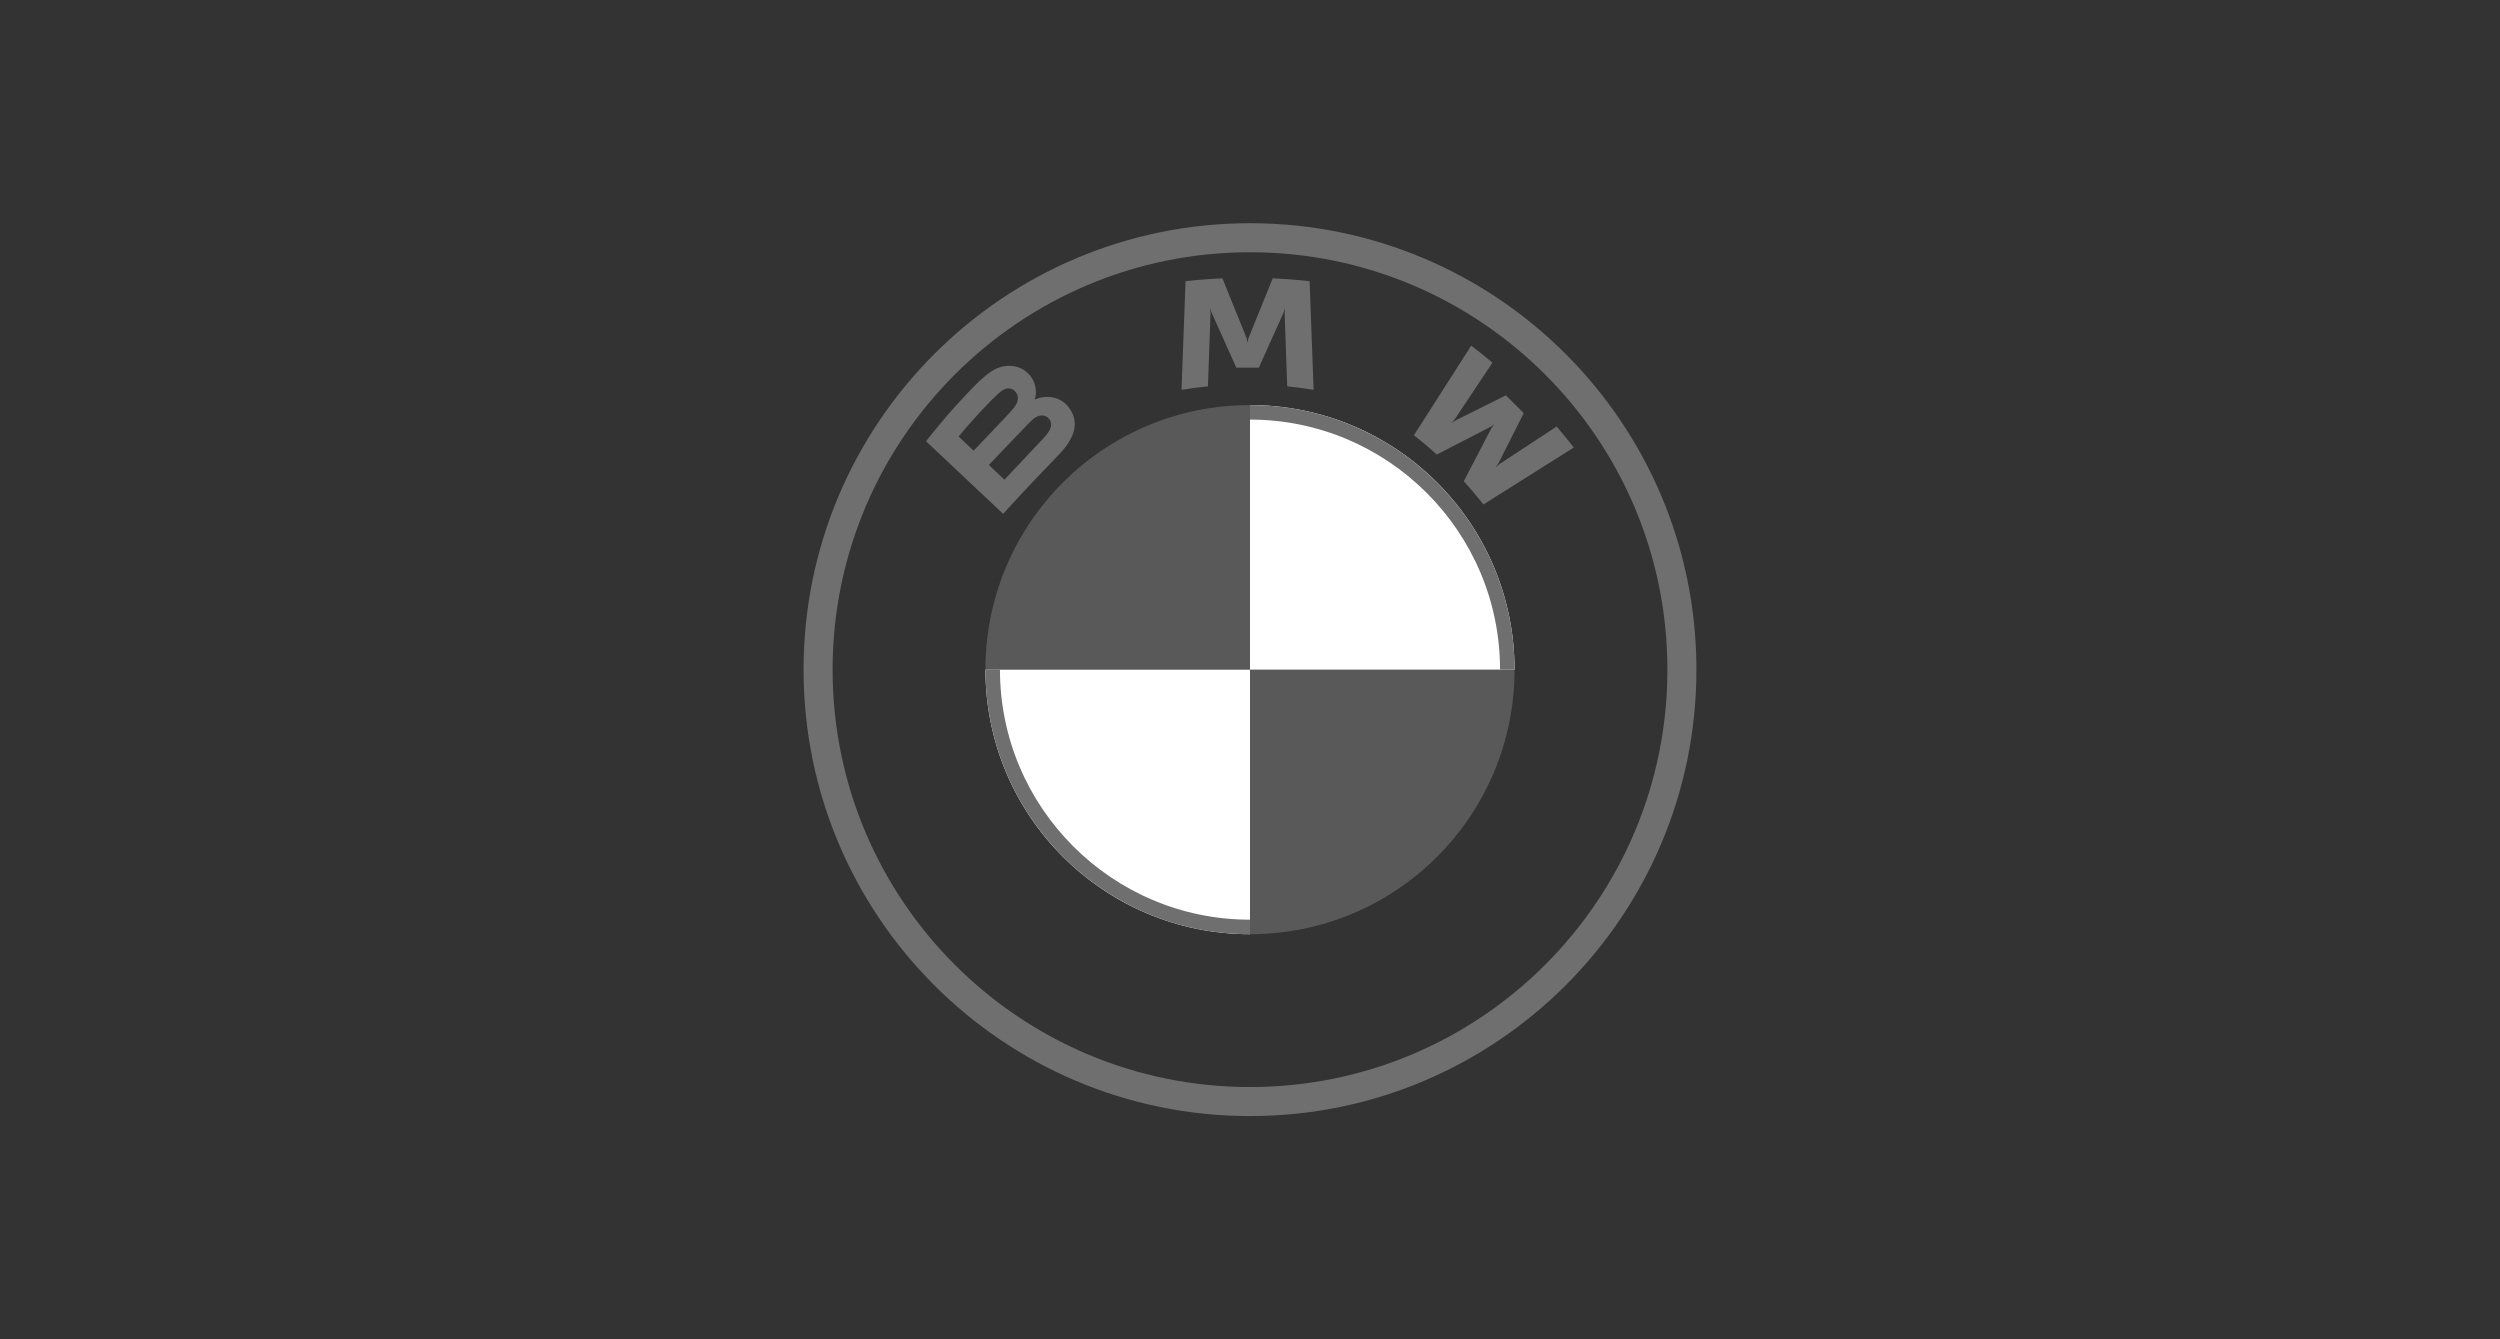
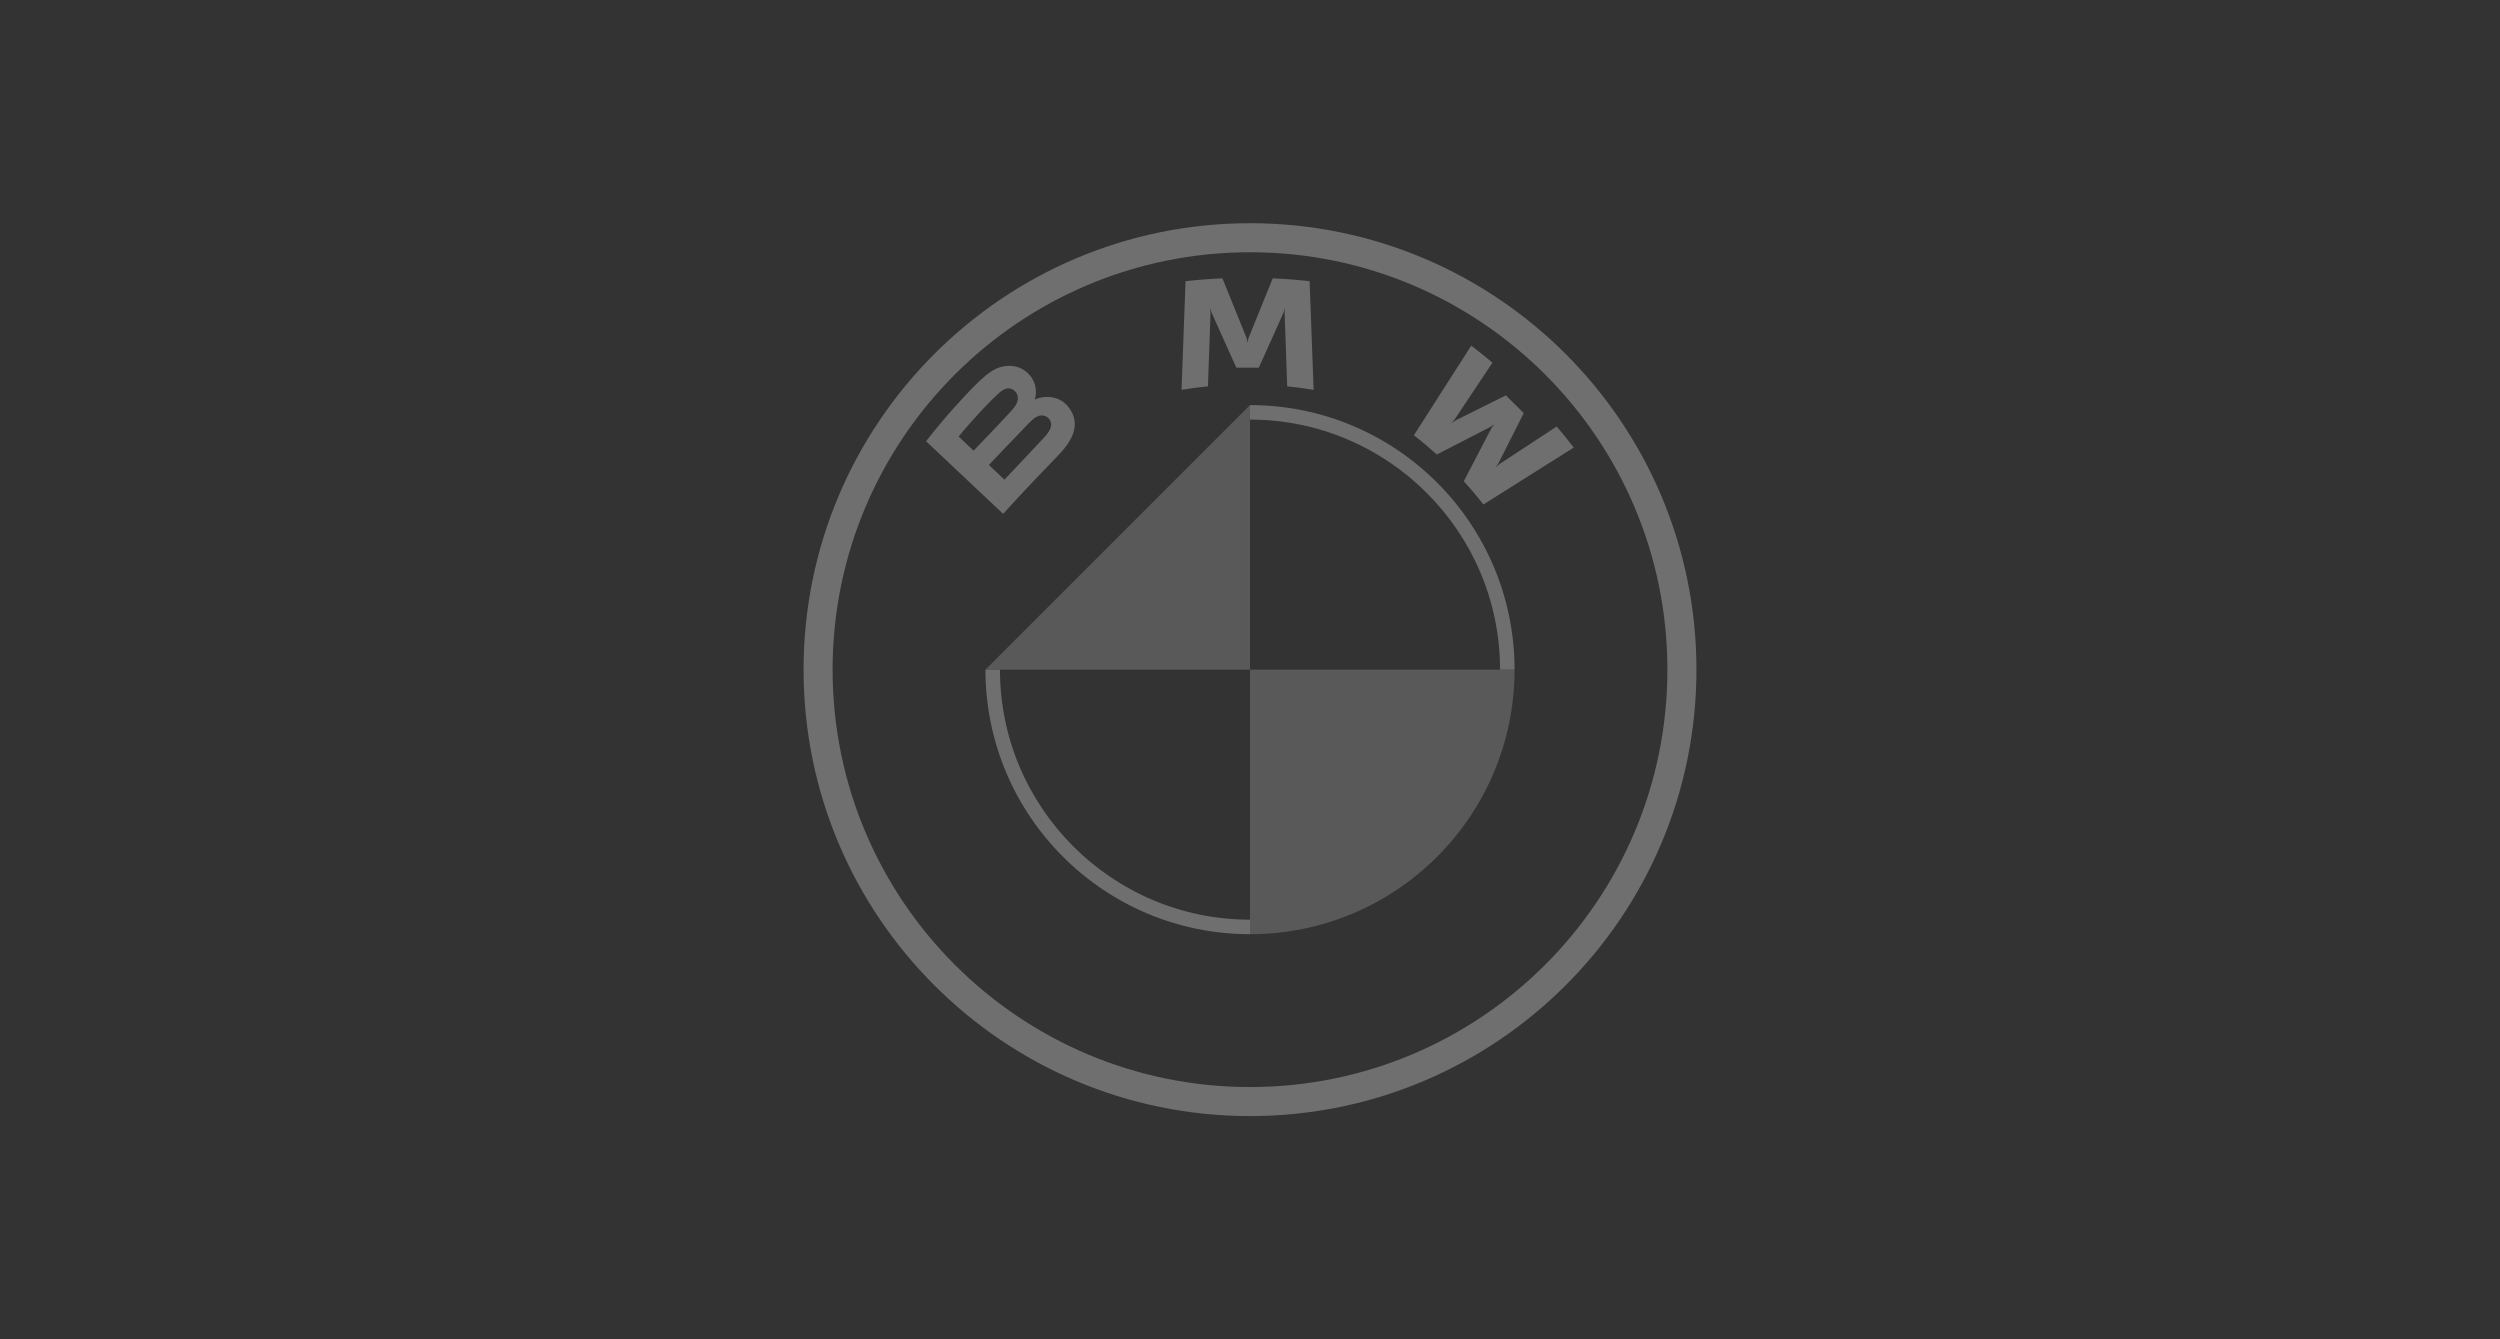
<svg xmlns="http://www.w3.org/2000/svg" width="224" height="120" viewBox="0 0 224 120" fill="none">
  <rect x="0" y="0" width="224" height="120" fill="#333333" stroke="none" />
-   <path d="M135.704 60C135.704 73.1 125.1 83.704 112 83.704V60H135.704ZM112 36.296V60H88.296C88.296 46.9 98.9 36.296 112 36.296Z" fill="#595959" />
-   <path d="M112 36.296C125.1 36.296 135.704 46.9 135.704 60H112V36.296ZM88.296 60H112V83.704C98.9 83.704 88.296 73.1 88.296 60Z" fill="white" />
+   <path d="M135.704 60C135.704 73.1 125.1 83.704 112 83.704V60H135.704ZM112 36.296V60H88.296Z" fill="#595959" />
  <path d="M112 36.296V37.596C124.352 37.596 134.404 47.645 134.404 60H135.704C135.704 46.91 125.09 36.296 112 36.296ZM112 82.404C99.648 82.404 89.596 72.355 89.596 60H88.296C88.296 73.09 98.91 83.704 112 83.704V82.404ZM112 20C89.909 20 72 37.909 72 60C72 82.091 89.909 100 112 100C134.091 100 152 82.091 152 60C152 37.909 134.091 20 112 20ZM149.399 60C149.399 80.654 132.656 97.399 112 97.399C91.344 97.399 74.601 80.654 74.601 60C74.601 39.346 91.346 22.601 112 22.601C132.654 22.601 149.399 39.346 149.399 60Z" fill="#6F6F6F" />
  <path d="M94.906 40.703C96.184 39.366 96.908 37.822 95.63 36.347C94.934 35.546 93.767 35.371 92.799 35.766L92.702 35.803L92.733 35.719C92.876 35.339 92.968 34.125 91.927 33.288C91.419 32.879 90.782 32.728 90.139 32.793C88.938 32.914 88.015 33.729 85.501 36.513C84.742 37.352 83.637 38.678 82.975 39.537L89.88 46.042C92.169 43.527 93.102 42.591 94.906 40.703ZM85.895 39.112C87.286 37.422 88.764 35.889 89.434 35.283C89.645 35.091 89.876 34.9 90.155 34.825C90.609 34.702 91.076 35.021 91.182 35.483C91.288 35.948 90.994 36.389 90.667 36.753C89.932 37.577 87.234 40.379 87.234 40.379L85.895 39.112ZM88.6 41.66C88.6 41.66 91.227 38.902 92.084 38.02C92.425 37.67 92.644 37.458 92.878 37.343C93.181 37.196 93.513 37.166 93.809 37.362C94.1 37.556 94.234 37.889 94.161 38.221C94.074 38.615 93.75 38.991 93.482 39.278C93.121 39.663 90.005 42.974 90 42.978L88.6 41.66ZM112.789 32.945L115.001 28.026L115.141 27.589L115.102 28.044L115.334 34.618C116.11 34.69 116.911 34.797 117.7 34.928L117.341 25.193C116.236 25.072 115.137 24.985 114.037 24.939L111.859 30.308L111.781 30.707L111.704 30.308L109.528 24.939C108.429 24.985 107.329 25.072 106.225 25.193L105.865 34.928C106.655 34.797 107.456 34.692 108.231 34.618L108.464 28.044L108.424 27.589L108.565 28.026L110.776 32.945H112.789H112.789ZM131.152 43.121C131.695 43.7 132.477 44.633 132.917 45.2L141.009 40.099C140.605 39.574 139.961 38.776 139.479 38.214L134.355 41.578L134.005 41.877L134.265 41.499L136.528 37.014L134.928 35.425L130.41 37.672L130.029 37.931L130.332 37.584L133.723 32.497C133.126 31.993 132.552 31.53 131.822 30.971L126.685 39C127.336 39.497 128.194 40.227 128.741 40.724L133.577 38.232L133.887 38.006L133.659 38.314L131.152 43.121Z" fill="#6F6F6F" />
</svg>